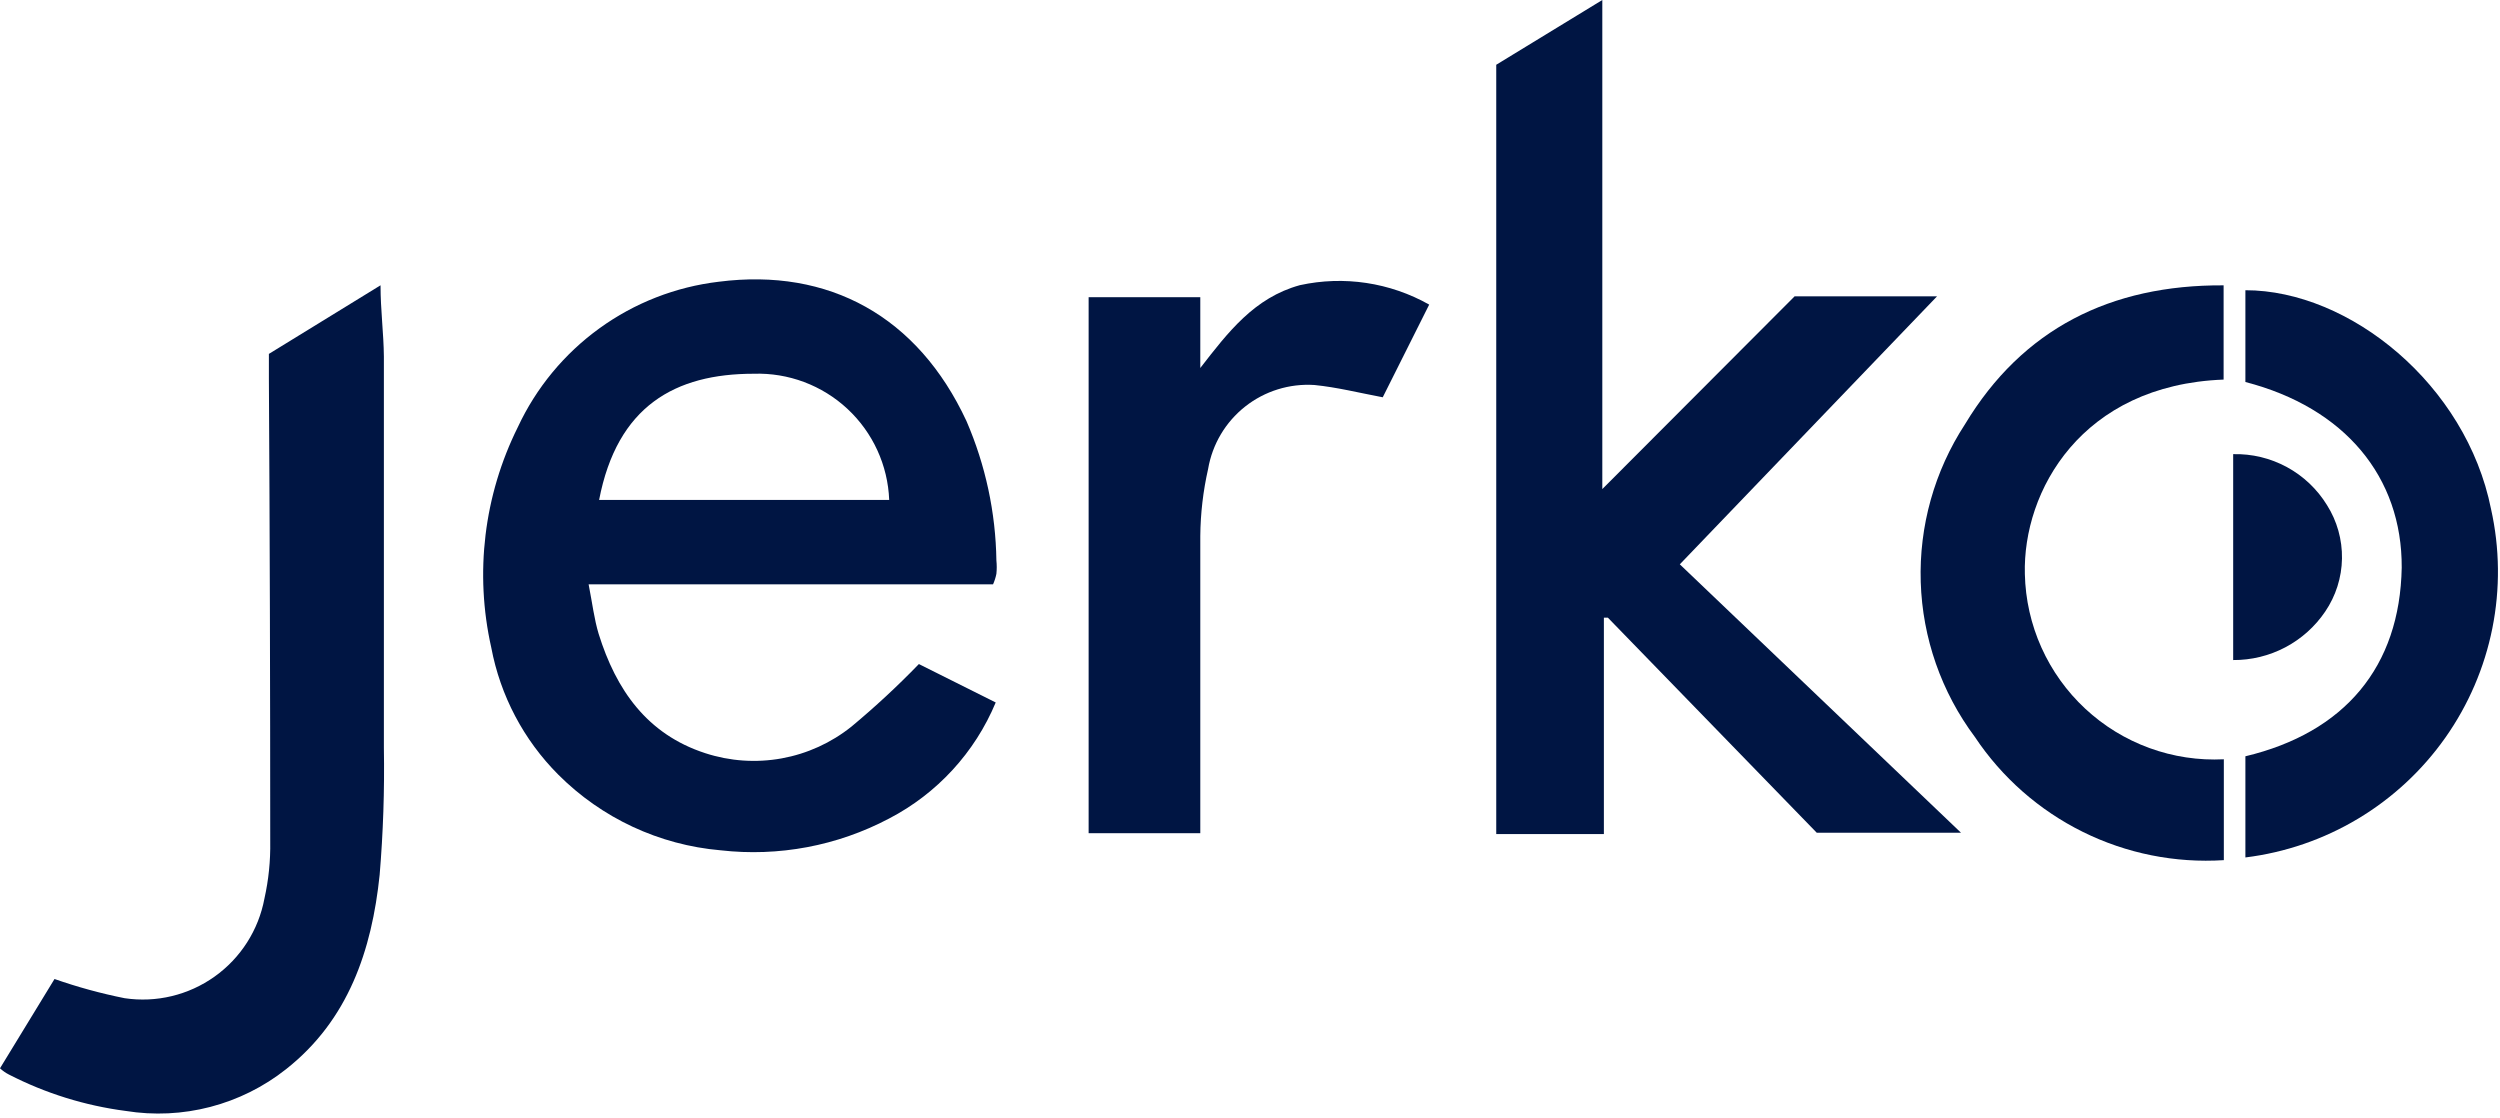
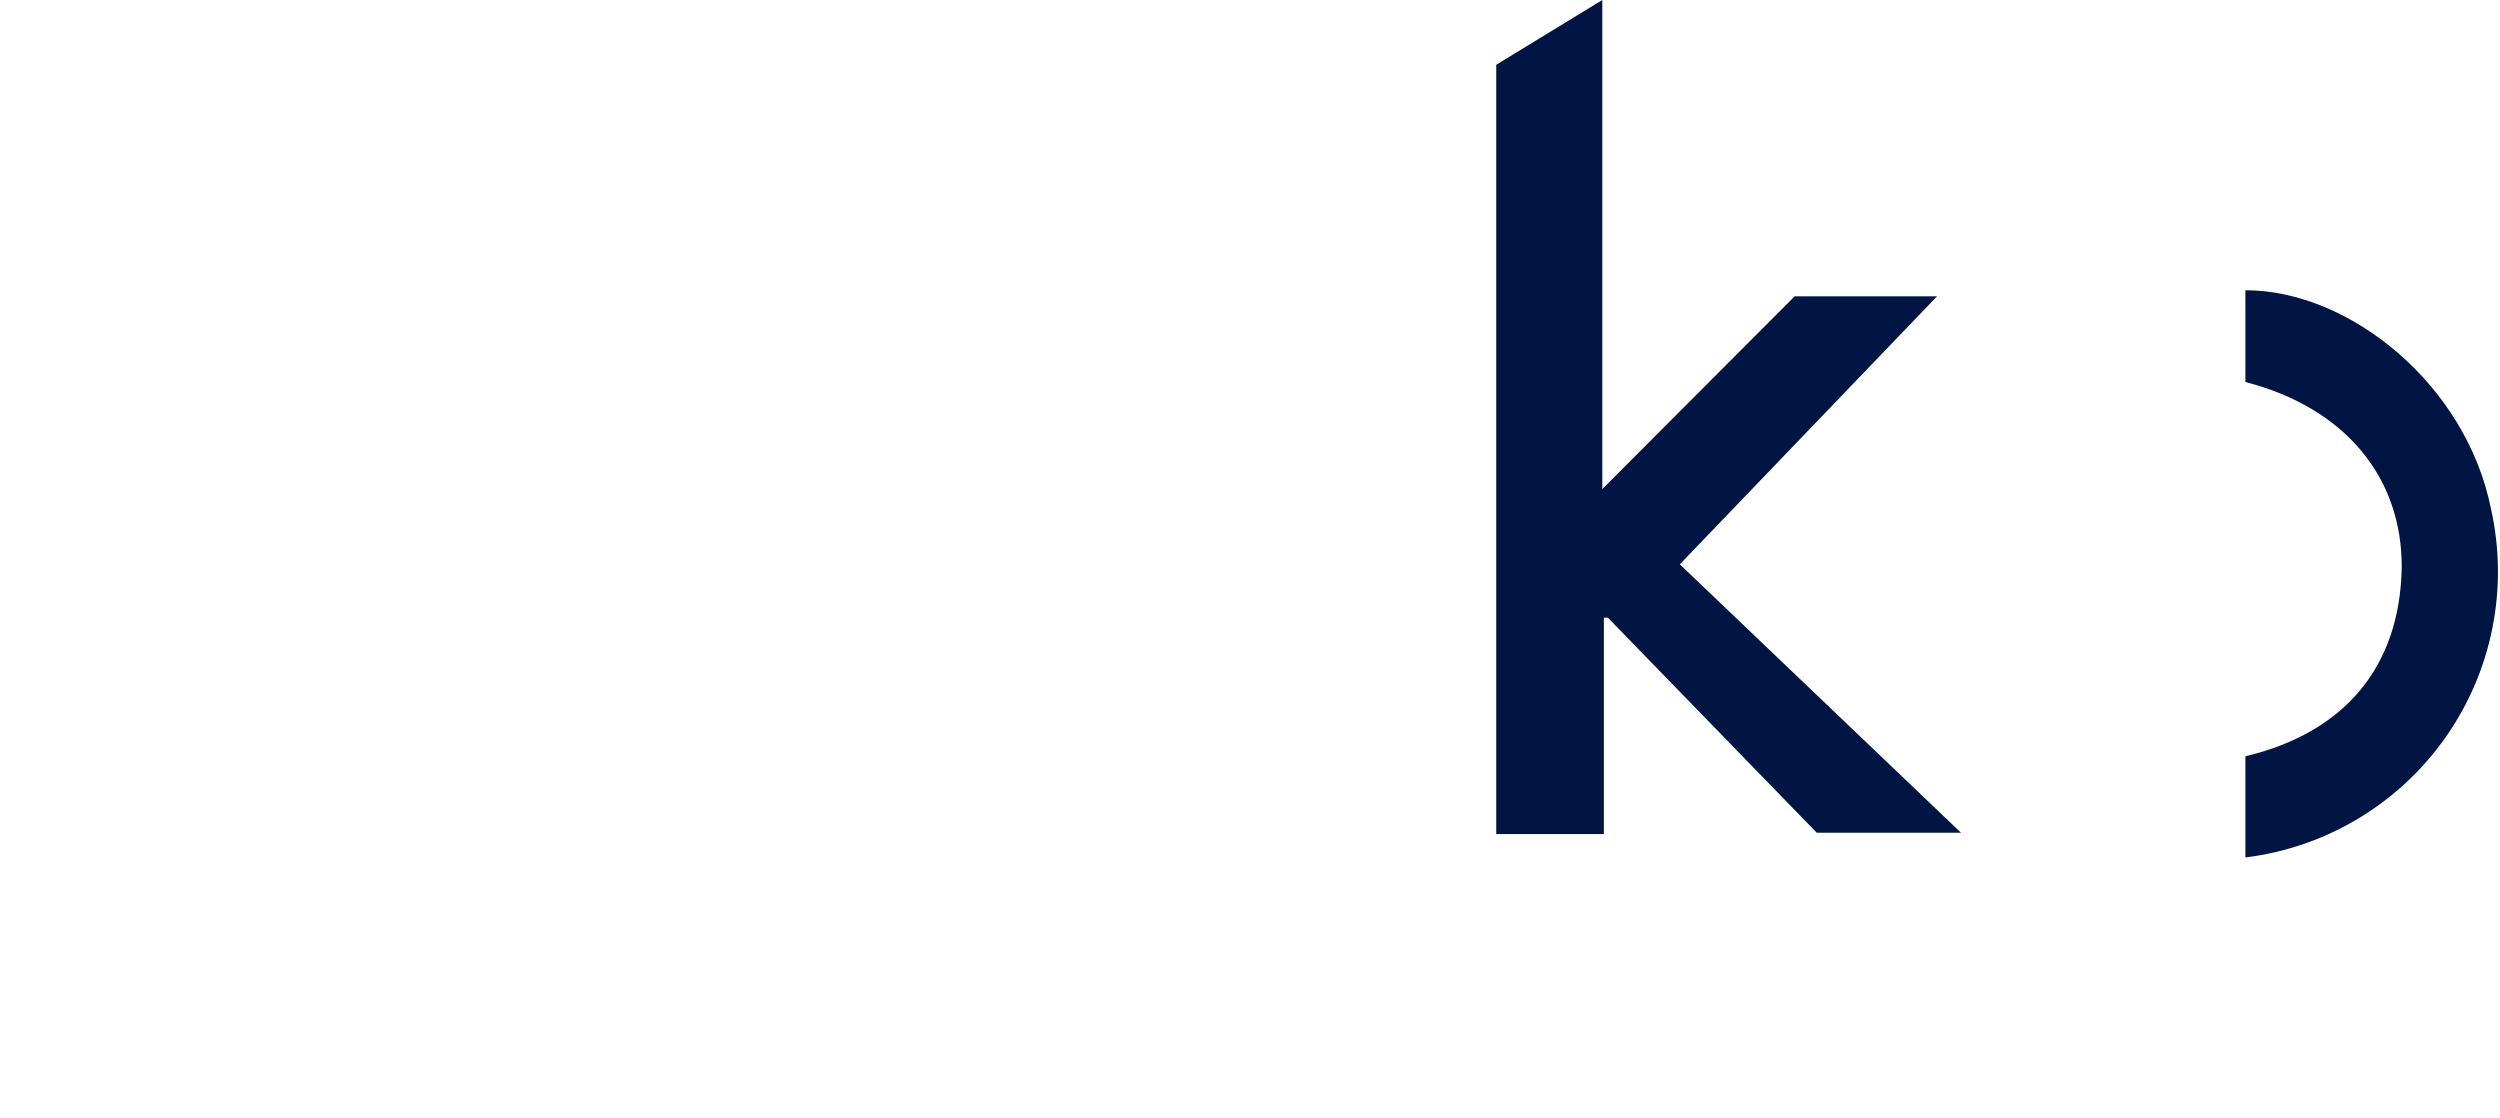
<svg xmlns="http://www.w3.org/2000/svg" fill="none" height="119" viewBox="0 0 266 119" width="266">
  <path d="M159.2 6.891L170.486 0V52.037L190.945 31.531H206.1L178.732 60.044L208.647 88.6H193.3L171.081 65.723H170.653V88.748H159.2V6.891Z" fill="#001543" />
-   <path d="M97.77 70.655L105.944 74.742C103.726 80.066 99.706 84.44 94.588 87.098C89.091 90 82.846 91.176 76.67 90.472C70.143 89.906 64.025 87.054 59.396 82.417C55.717 78.728 53.234 74.017 52.27 68.897C50.488 60.987 51.487 52.705 55.098 45.445C57.049 41.258 60.038 37.64 63.781 34.933C67.523 32.225 71.895 30.519 76.482 29.976C88.196 28.476 97.653 33.659 102.833 44.803C104.859 49.488 105.941 54.526 106.017 59.63C106.065 60.104 106.065 60.582 106.017 61.056C105.939 61.44 105.82 61.815 105.661 62.173H62.629C63.029 64.216 63.223 65.88 63.698 67.448C65.551 73.388 68.83 78.117 75.032 80.136C77.657 80.994 80.454 81.185 83.171 80.692C85.889 80.198 88.44 79.036 90.596 77.31C93.106 75.223 95.501 73.001 97.77 70.655ZM94.61 53.191C94.468 49.502 92.871 46.019 90.169 43.504C87.467 40.988 83.879 39.644 80.189 39.766C71.849 39.766 65.671 43.188 63.746 53.191H94.61Z" fill="#001543" />
-   <path d="M0 113.666L5.8 104.166C8.237 105.019 10.73 105.702 13.261 106.209C16.63 106.71 20.062 105.885 22.835 103.908C25.609 101.932 27.509 98.957 28.135 95.609C28.579 93.621 28.787 91.587 28.753 89.55C28.753 73.155 28.705 56.752 28.61 40.341V37.655L40.489 30.355C40.489 32.992 40.822 35.464 40.845 37.935V79.569C40.921 84.08 40.77 88.593 40.394 93.089C39.562 101.096 37.067 108.534 30.438 113.761C28.058 115.644 25.312 117.011 22.375 117.776C19.438 118.541 16.374 118.687 13.378 118.204C9.043 117.64 4.838 116.33 0.95 114.332C0.604 114.156 0.284 113.932 0 113.666H0Z" fill="#001543" />
-   <path d="M152.066 32.41L147.124 42.271C144.605 41.796 142.253 41.202 139.853 40.964C137.197 40.791 134.571 41.609 132.482 43.259C130.393 44.909 128.99 47.274 128.543 49.898C128.013 52.238 127.734 54.627 127.711 57.026V88.651H115.83V31.624H127.711V39.156C130.657 35.356 133.461 31.671 138.311 30.341C142.994 29.317 147.891 30.054 152.066 32.41Z" fill="#001543" />
-   <path d="M236.616 80.78V91.52C231.437 91.852 226.262 90.815 221.612 88.512C216.961 86.21 212.998 82.724 210.122 78.405C206.562 73.635 204.553 67.886 204.366 61.937C204.179 55.987 205.824 50.124 209.077 45.14C215.184 34.994 224.569 30.289 236.592 30.361V40.388C221.456 40.958 215.207 52.269 215.445 61.088C215.505 63.783 216.104 66.439 217.208 68.899C218.312 71.358 219.897 73.572 221.871 75.408C223.845 77.245 226.166 78.667 228.699 79.591C231.231 80.515 233.924 80.922 236.616 80.788V80.78Z" fill="#001543" />
  <path d="M238.91 40.646V30.88C250.01 30.88 262.41 40.931 265.047 54.166C265.977 58.335 266.025 62.652 265.188 66.84C264.351 71.028 262.647 74.995 260.185 78.486C257.724 81.977 254.559 84.914 250.896 87.109C247.232 89.305 243.149 90.709 238.91 91.233V80.469C249.46 77.95 255.353 70.969 255.543 60.391C255.59 50.744 249.484 43.38 238.91 40.646Z" fill="#001543" />
-   <path d="M237.61 70.23V48.322C239.602 48.272 241.572 48.747 243.324 49.697C245.075 50.648 246.546 52.042 247.59 53.74C248.666 55.442 249.221 57.422 249.187 59.435C249.154 61.449 248.532 63.409 247.4 65.074C246.318 66.672 244.858 67.978 243.151 68.878C241.443 69.777 239.54 70.242 237.61 70.23Z" fill="#001543" />
</svg>